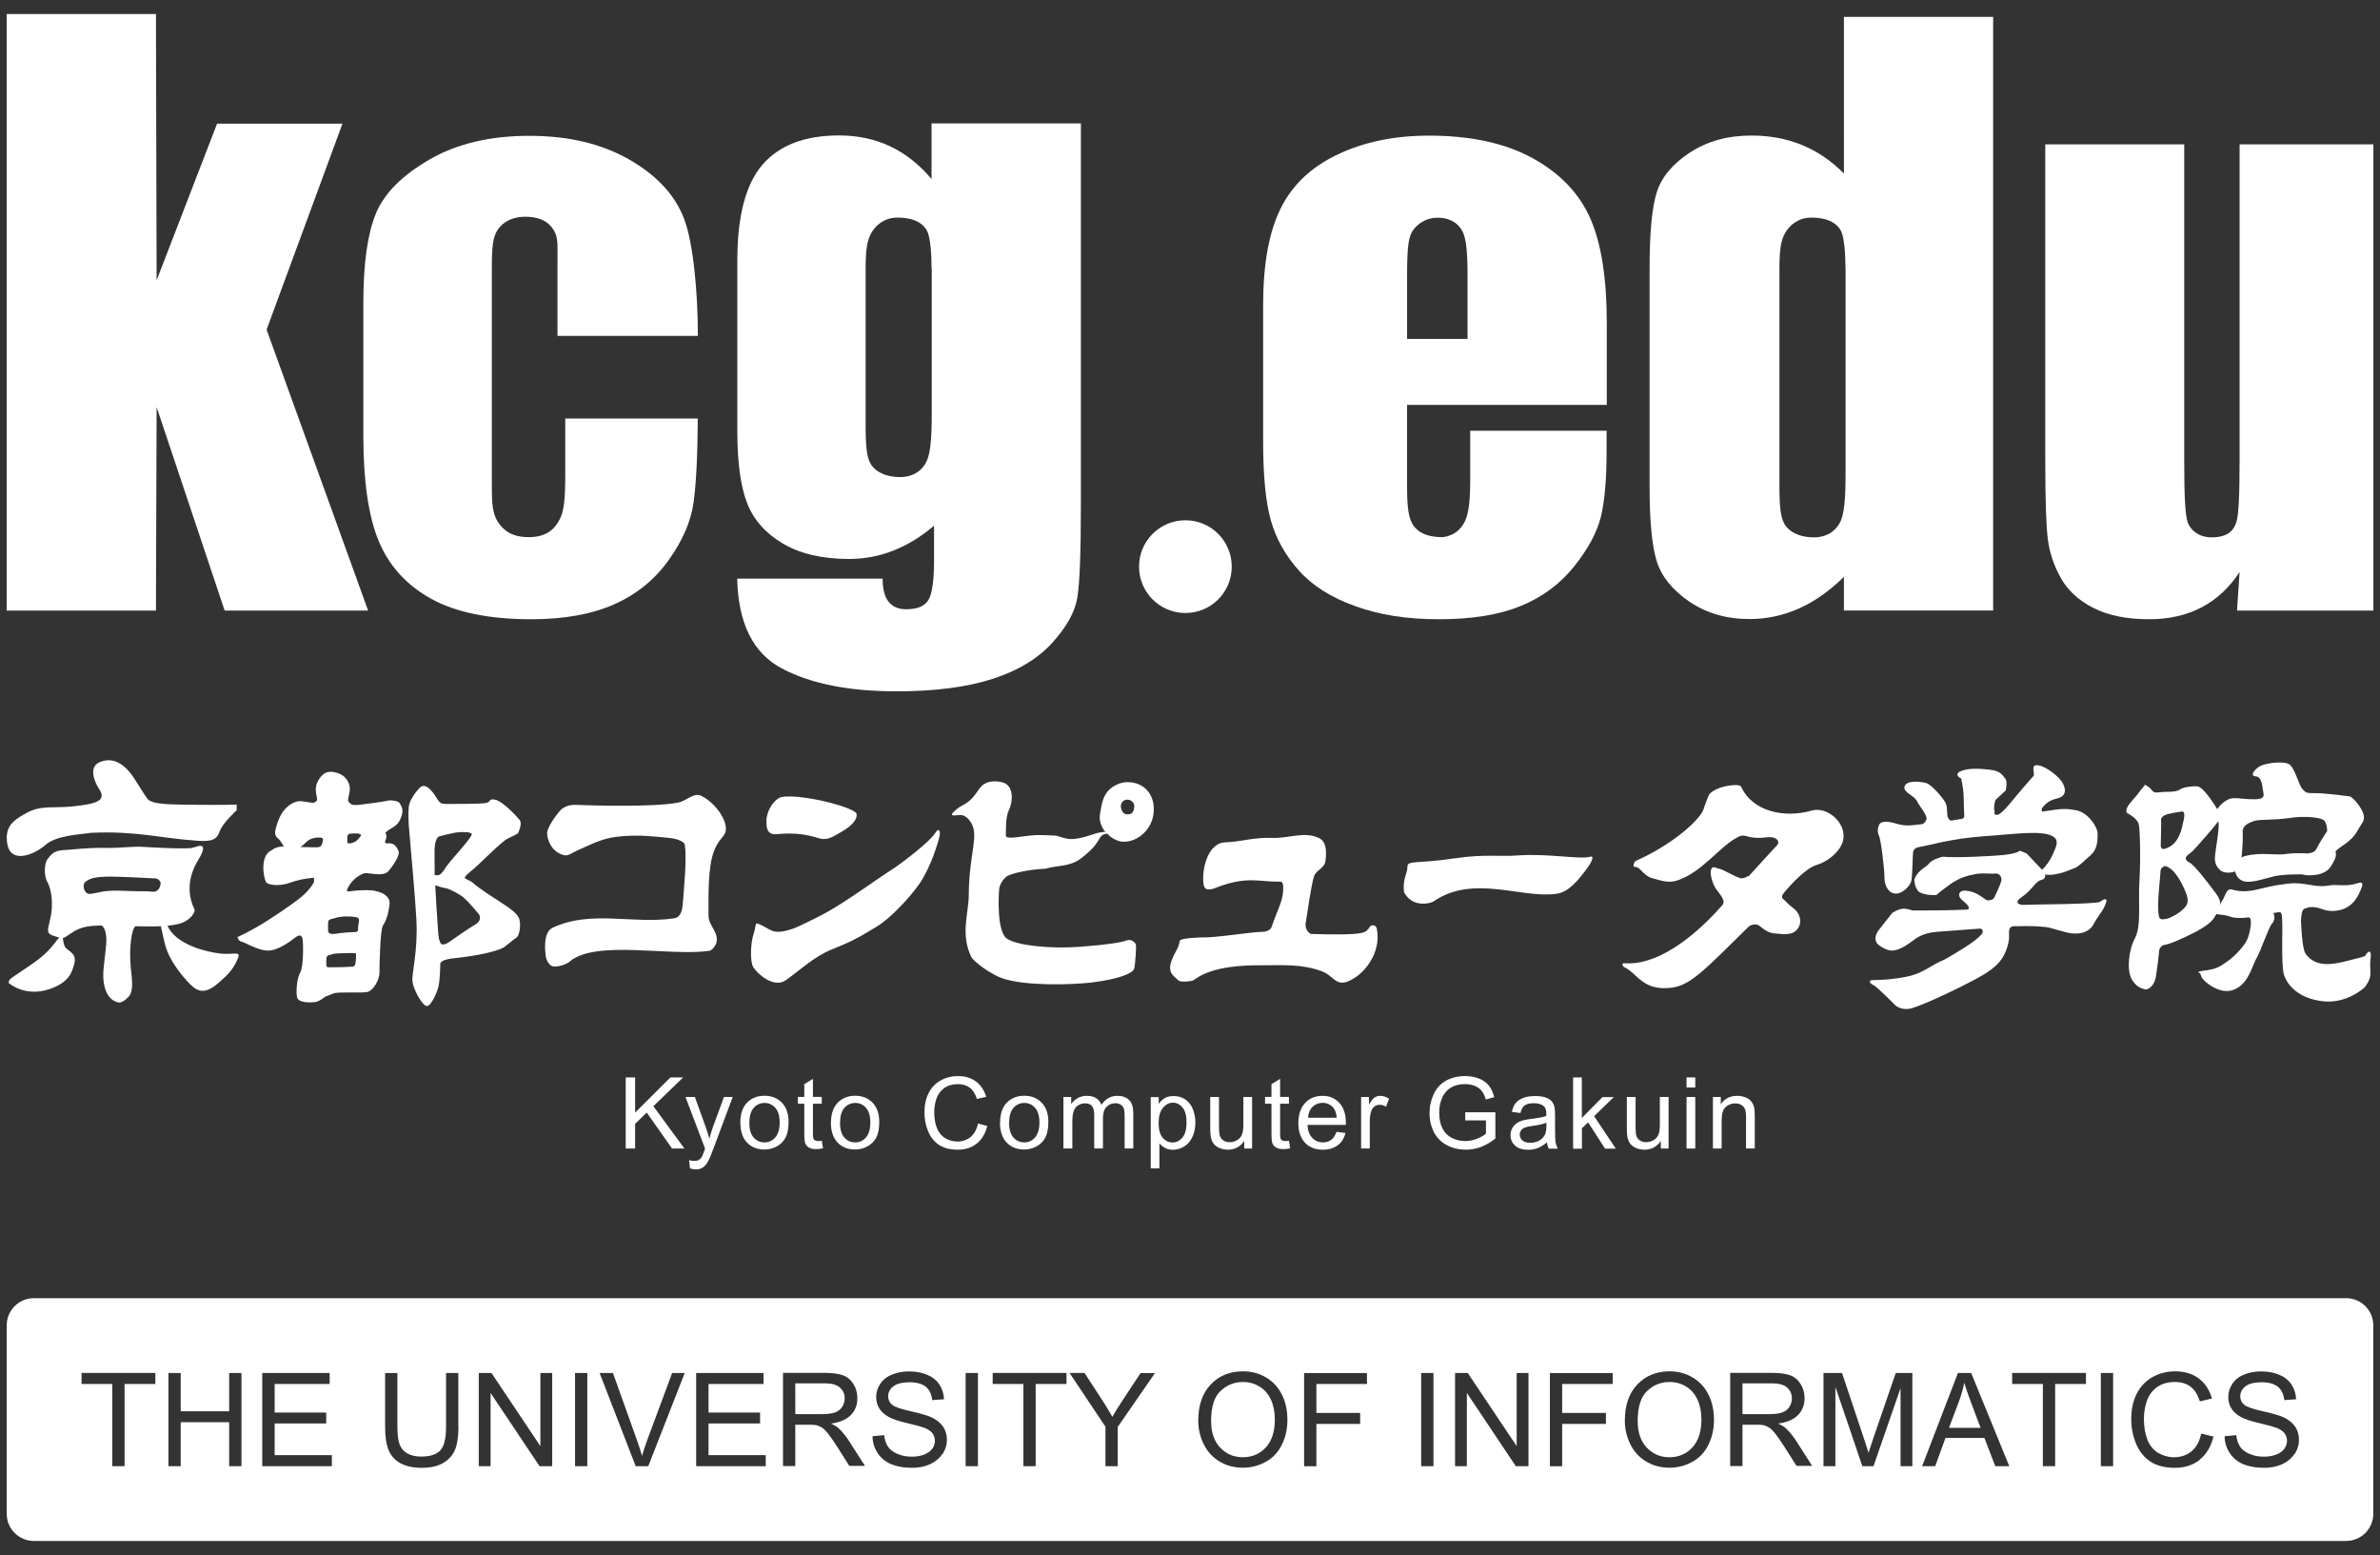
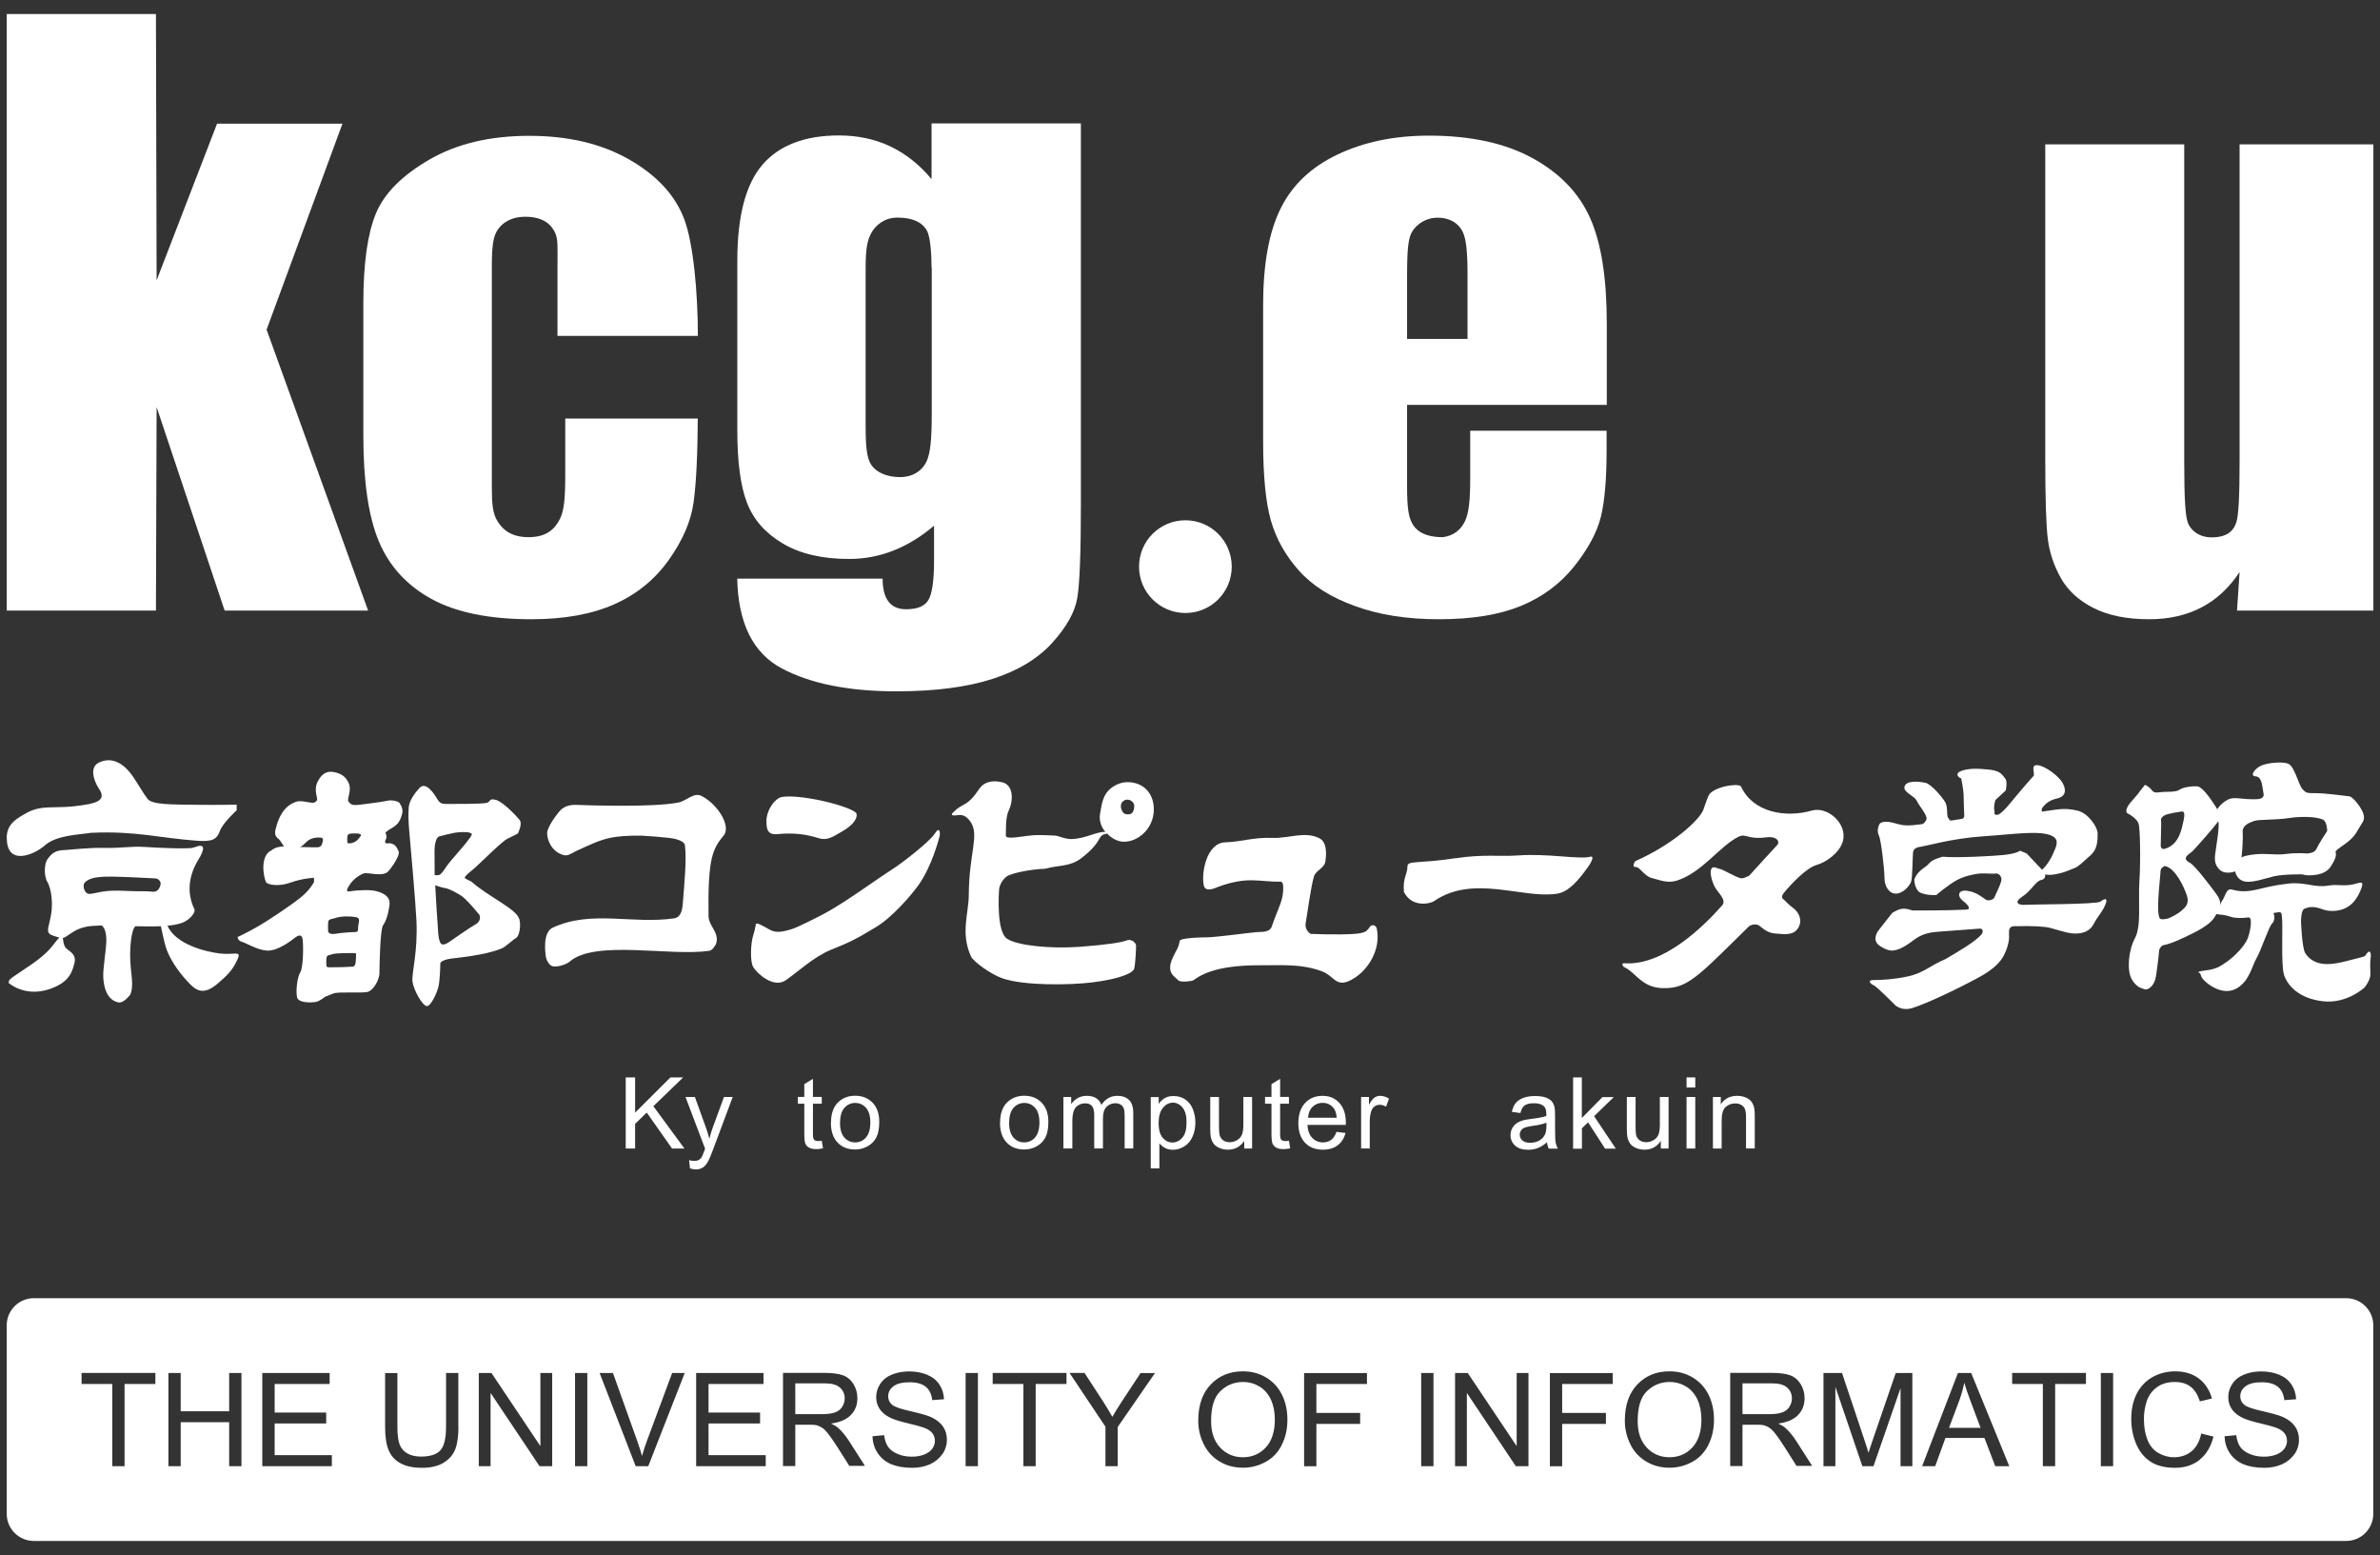
<svg xmlns="http://www.w3.org/2000/svg" id="_レイヤー_2" data-name=" レイヤー 2" viewBox="0 0 248 162">
  <rect x="0" y="0" width="248" height="162" fill="#333333" stroke="none" />
  <defs>
    <style>
      .cls-1 {
        fill: #fff;
      }
    </style>
  </defs>
  <path class="cls-1" d="M87.76,146.55c.17-.27.26-.56.26-.87,0-.46-.17-.84-.5-1.13-.33-.3-.86-.44-1.58-.44h-3.07v3.21h2.76c.59,0,1.05-.06,1.38-.18.33-.12.58-.32.75-.58h0Z" />
  <path class="cls-1" d="M204.68,144.05c-.12.62-.3,1.24-.52,1.85l-1.07,2.85h3.29l-1.01-2.69c-.31-.82-.54-1.49-.69-2.01h0Z" />
  <path class="cls-1" d="M175.71,144.46c-.51-.32-1.09-.49-1.73-.49-.91,0-1.69.31-2.35.94-.66.62-.98,1.67-.98,3.13,0,1.17.31,2.09.94,2.76s1.42,1.01,2.37,1.01,1.76-.34,2.39-1.02c.62-.68.94-1.64.94-2.89,0-.79-.13-1.48-.4-2.07-.27-.59-.66-1.05-1.17-1.37h-.01Z" />
  <path class="cls-1" d="M131.26,144.46c-.51-.32-1.09-.49-1.73-.49-.91,0-1.69.31-2.35.94-.66.62-.98,1.67-.98,3.13,0,1.17.31,2.09.94,2.76s1.42,1.01,2.37,1.01,1.76-.34,2.39-1.02c.62-.68.94-1.64.94-2.89,0-.79-.13-1.48-.4-2.07-.27-.59-.66-1.05-1.17-1.37h-.01Z" />
  <path class="cls-1" d="M186.46,146.55c.17-.27.26-.56.26-.87,0-.46-.17-.84-.5-1.13-.33-.3-.86-.44-1.58-.44h-3.07v3.21h2.76c.59,0,1.05-.06,1.38-.18s.58-.32.75-.58h0Z" />
  <path class="cls-1" d="M244.48,135.24H3.53c-1.57,0-2.83,1.27-2.83,2.83v19.63c0,1.57,1.27,2.83,2.83,2.83h240.94c1.57,0,2.83-1.27,2.83-2.83v-19.63c0-1.57-1.27-2.83-2.83-2.83h.01ZM16.19,144.18h-3.21v8.56h-1.28v-8.56h-3.2v-1.15h7.69v1.15ZM25.16,152.74h-1.28v-4.58h-5.05v4.58h-1.28v-9.71h1.28v3.99h5.05v-3.99h1.28v9.71ZM34.57,152.74h-7.24v-9.71h7.02v1.15h-5.73v2.97h5.37v1.14h-5.37v3.3h5.96v1.15h0ZM47.77,148.65c0,.98-.11,1.75-.33,2.32s-.62,1.04-1.2,1.4c-.58.36-1.33.54-2.27.54s-1.65-.16-2.23-.47-.99-.77-1.24-1.36-.37-1.4-.37-2.43v-5.61h1.28v5.6c0,.84.08,1.46.24,1.86.16.4.43.71.81.92s.85.32,1.4.32c.94,0,1.62-.21,2.02-.64.4-.43.6-1.25.6-2.47v-5.6h1.28v5.61h.01ZM57.54,152.74h-1.32l-5.1-7.63v7.63h-1.23v-9.71h1.32l5.1,7.62v-7.62h1.23v9.71ZM61.2,152.74h-1.28v-9.71h1.28v9.71ZM67.56,152.74h-1.32l-3.76-9.71h1.39l2.52,7.05c.2.57.37,1.09.51,1.59.15-.53.32-1.06.52-1.59l2.62-7.05h1.31l-3.8,9.71h.01ZM79.78,152.74h-7.24v-9.71h7.02v1.15h-5.73v2.97h5.37v1.14h-5.37v3.3h5.96v1.15h0ZM88.52,152.74l-1.28-2.02c-.38-.58-.68-1.03-.93-1.34-.24-.31-.46-.53-.65-.65s-.39-.21-.59-.26c-.15-.03-.38-.05-.71-.05h-1.49v4.31h-1.28v-9.71h4.3c.87,0,1.52.09,1.97.26.45.17.81.48,1.08.92s.4.93.4,1.46c0,.69-.22,1.27-.67,1.74s-1.13.77-2.07.9c.34.16.6.32.77.48.38.34.73.78,1.07,1.29l1.69,2.64h-1.62v.03ZM98.2,151.46c-.3.46-.72.81-1.27,1.07-.55.25-1.18.38-1.87.38-.88,0-1.61-.13-2.21-.38-.59-.26-1.06-.64-1.4-1.16-.34-.51-.52-1.1-.53-1.75l1.21-.11c.06.49.19.88.4,1.2.21.31.54.56.98.75s.94.29,1.49.29c.49,0,.92-.07,1.3-.22.38-.15.65-.35.84-.6.18-.25.28-.53.28-.83s-.09-.57-.27-.8-.47-.42-.87-.57c-.26-.1-.84-.26-1.73-.47-.89-.21-1.52-.42-1.87-.61-.46-.24-.81-.54-1.04-.9s-.34-.76-.34-1.21c0-.49.14-.95.42-1.37.28-.43.68-.75,1.22-.97.53-.22,1.13-.33,1.78-.33.72,0,1.35.12,1.9.35.55.23.97.57,1.27,1.02.3.45.45.96.48,1.53l-1.23.09c-.07-.61-.29-1.08-.67-1.39s-.95-.47-1.69-.47-1.34.14-1.7.43c-.36.28-.53.63-.53,1.03,0,.35.13.64.38.86.25.23.89.46,1.94.69,1.04.24,1.76.44,2.15.62.56.26.98.59,1.25.99.27.4.4.86.4,1.38s-.15,1-.44,1.46h-.03ZM101.9,152.74h-1.28v-9.71h1.28v9.71ZM111.13,144.18h-3.21v8.56h-1.28v-8.56h-3.2v-1.15h7.69v1.15ZM116.47,148.63v4.11h-1.28v-4.11l-3.74-5.6h1.56l1.91,2.93c.35.55.68,1.09.99,1.64.29-.51.64-1.08,1.06-1.71l1.88-2.85h1.5l-3.87,5.6h-.01ZM133.56,150.54c-.4.78-.96,1.37-1.69,1.76-.73.4-1.51.6-2.36.6-.91,0-1.73-.22-2.45-.66s-1.27-1.04-1.64-1.81c-.37-.76-.56-1.57-.56-2.42,0-1.61.43-2.87,1.3-3.78.87-.91,1.98-1.37,3.35-1.37.9,0,1.7.21,2.42.64s1.27,1.03,1.65,1.79c.38.77.57,1.63.57,2.61s-.2,1.87-.6,2.64h0ZM142.43,144.18h-5.26v3.01h4.56v1.15h-4.56v4.41h-1.28v-9.71h6.55v1.15h-.01ZM149.37,152.74h-1.28v-9.71h1.28v9.71ZM159.27,152.74h-1.32l-5.1-7.63v7.63h-1.23v-9.71h1.32l5.1,7.62v-7.62h1.23v9.71ZM168.04,144.18h-5.26v3.01h4.56v1.15h-4.56v4.41h-1.28v-9.71h6.55v1.15h-.01ZM178.01,150.54c-.4.78-.96,1.37-1.69,1.76-.73.4-1.51.6-2.36.6-.91,0-1.73-.22-2.45-.66s-1.27-1.04-1.64-1.81-.56-1.57-.56-2.42c0-1.61.43-2.87,1.3-3.78.87-.91,1.98-1.37,3.35-1.37.9,0,1.7.21,2.42.64s1.27,1.03,1.65,1.79c.38.77.57,1.63.57,2.61s-.2,1.87-.6,2.64h0ZM187.22,152.74l-1.28-2.02c-.38-.58-.68-1.03-.93-1.34-.24-.31-.46-.53-.65-.65s-.39-.21-.59-.26c-.15-.03-.38-.05-.71-.05h-1.49v4.31h-1.28v-9.71h4.3c.87,0,1.52.09,1.97.26s.81.48,1.08.92.4.93.4,1.46c0,.69-.22,1.27-.67,1.74s-1.13.77-2.07.9c.34.16.6.32.77.48.38.34.73.78,1.07,1.29l1.69,2.64h-1.62v.03ZM199.28,152.74h-1.24v-8.13l-2.82,8.13h-1.16l-2.81-8.26v8.26h-1.24v-9.71h1.93l2.3,6.87c.21.64.37,1.12.46,1.44.11-.35.28-.87.52-1.56l2.32-6.75h1.73v9.71h.01ZM207.91,152.74l-1.13-2.94h-4.06l-1.07,2.94h-1.36l3.73-9.71h1.38l3.97,9.71h-1.46,0ZM217.36,144.18h-3.21v8.56h-1.28v-8.56h-3.2v-1.15h7.69v1.15ZM220.19,152.74h-1.28v-9.71h1.28v9.71ZM229.21,152.08c-.7.55-1.55.83-2.57.83s-1.9-.21-2.55-.64c-.66-.43-1.15-1.04-1.5-1.85-.34-.81-.51-1.68-.51-2.6,0-1.01.19-1.89.58-2.65.39-.75.94-1.32,1.65-1.72.71-.39,1.5-.59,2.35-.59.97,0,1.79.25,2.45.74s1.12,1.19,1.38,2.09l-1.26.3c-.23-.71-.55-1.22-.98-1.54-.43-.32-.97-.48-1.62-.48-.75,0-1.37.18-1.87.54s-.85.84-1.06,1.44c-.2.6-.3,1.22-.3,1.86,0,.83.12,1.55.36,2.16.24.62.61,1.08,1.12,1.38s1.06.46,1.65.46c.72,0,1.33-.21,1.83-.62.5-.41.84-1.03,1.01-1.85l1.28.32c-.27,1.06-.75,1.86-1.45,2.41h0ZM239.09,151.46c-.3.46-.72.81-1.27,1.07-.55.25-1.18.38-1.87.38-.88,0-1.61-.13-2.21-.38-.59-.26-1.06-.64-1.4-1.16-.34-.51-.52-1.1-.53-1.75l1.21-.11c.06.49.19.88.4,1.2.21.31.54.56.98.75s.94.29,1.49.29c.49,0,.92-.07,1.3-.22.38-.15.65-.35.84-.6.18-.25.28-.53.28-.83s-.09-.57-.27-.8-.47-.42-.87-.57c-.26-.1-.84-.26-1.73-.47s-1.52-.42-1.87-.61c-.46-.24-.81-.54-1.04-.9s-.34-.76-.34-1.21c0-.49.14-.95.42-1.37.28-.43.68-.75,1.22-.97.53-.22,1.13-.33,1.78-.33.72,0,1.35.12,1.9.35.55.23.97.57,1.27,1.02s.45.96.48,1.53l-1.23.09c-.07-.61-.29-1.08-.67-1.39s-.95-.47-1.69-.47-1.34.14-1.7.43c-.36.28-.53.63-.53,1.03,0,.35.13.64.38.86.25.23.89.46,1.94.69,1.04.24,1.76.44,2.15.62.56.26.98.59,1.25.99.27.4.4.86.4,1.38s-.15,1-.44,1.46h-.03Z" />
  <path class="cls-1" d="M35.69,12.87l-7.91,21.47,10.58,29.27h-14.95l-7.09-21.2-.07,21.2H.7V1.46h15.55l.07,27.74,6.3-16.32h13.07Z" />
  <path class="cls-1" d="M72.7,34.99h-14.61v-7.26c0-1.97.08-2.81-.26-3.51-.34-.7-1.07-1.64-3.1-1.64-1.81,0-2.69.97-3.01,1.59-.31.61-.47,1.41-.47,3.54v23.02c0,1.74.08,2.78.62,3.62.55.85,1.41,1.61,3.22,1.61,1.92,0,2.74-.9,3.24-1.87.45-.88.57-2.12.57-4.66v-5.83h13.81c-.02,3.89-.17,6.81-.44,8.75-.27,1.95-1.13,3.94-2.58,5.98-1.45,2.04-3.34,3.58-5.68,4.62-2.34,1.04-5.22,1.56-8.66,1.56-4.39,0-7.87-.72-10.44-2.14-2.57-1.43-4.38-3.43-5.45-6.01s-1.6-6.24-1.6-10.97v-13.81c0-4.13.44-7.24,1.31-9.34.87-2.1,2.73-3.97,5.58-5.62,2.85-1.65,6.32-2.47,10.4-2.47s7.52.82,10.4,2.46c2.87,1.64,4.79,3.7,5.74,6.2s1.43,7.64,1.43,12.21l-.02-.03Z" />
  <path class="cls-1" d="M112.63,12.87v39.59c0,5.06-.12,8.32-.37,9.8-.24,1.48-1.11,3.04-2.6,4.69s-3.56,2.91-6.22,3.77c-2.66.86-6,1.3-10.03,1.3-4.95,0-8.93-.79-11.93-2.38-3.01-1.59-4.56-4.71-4.66-9.36h15.15c0,2.13.82,3.19,2.45,3.19,1.17,0,1.95-.32,2.33-.98.38-.65.58-2.02.58-4.1v-3.63c-1.34,1.15-2.75,2.01-4.22,2.59-1.48.59-3.03.88-4.64.88-2.8,0-5.11-.54-6.92-1.62s-3.05-2.49-3.72-4.25c-.67-1.75-1-4.25-1-7.48v-17.72c0-4.63.87-7.97,2.62-10s4.41-3.05,7.98-3.05c1.95,0,3.73.38,5.34,1.14,1.6.76,3.04,1.9,4.3,3.41v-5.8h15.56ZM97.07,27.9c0-1.61-.15-3.17-.44-3.79-.3-.62-1.06-1.44-3.14-1.44-1.39,0-2.28.86-2.68,1.57-.41.71-.61,1.58-.61,3.66v16.54c0,2.2.15,3.12.46,3.77.31.66,1.3,1.49,3.13,1.49,1.58,0,2.45-.9,2.79-1.7.34-.79.51-2.07.51-4.87v-15.24h-.02Z" />
  <path class="cls-1" d="M167.4,42.18h-20.78v8.54c0,2.21.17,3.13.51,3.77s1.09,1.47,3.22,1.47c1.16-.15,1.89-.81,2.3-1.66.4-.85.55-2.1.55-4.52v-4.91h14.21v2.06c0,3.01-.2,5.31-.6,6.92-.4,1.61-1.33,3.34-2.79,5.17-1.47,1.83-3.33,3.2-5.58,4.12-2.26.92-5.08,1.37-8.48,1.37s-6.21-.45-8.73-1.36c-2.52-.9-4.49-2.14-5.89-3.72-1.4-1.57-2.37-3.31-2.91-5.2-.54-1.89-.81-4.65-.81-8.26v-14.18c0-4.25.6-7.6,1.82-10.06,1.21-2.46,3.19-4.33,5.95-5.64s5.92-1.96,9.5-1.96c4.38,0,7.98.79,10.83,2.36s4.84,3.66,5.99,6.26c1.15,2.6,1.72,6.25,1.72,10.96v8.48h-.03ZM152.92,35.3v-6.63c0-2.52-.15-3.64-.44-4.38-.29-.73-1.1-1.61-2.67-1.61s-2.53,1.07-2.79,1.7-.4,1.55-.4,4.3v6.63h6.3,0Z" />
-   <path class="cls-1" d="M192.3,27.9c0-1.61-.15-3.17-.44-3.79-.3-.62-1.06-1.44-3.14-1.44-1.39,0-2.28.86-2.69,1.57s-.61,1.58-.61,3.66v22.82c0,2.2.15,3.12.47,3.77.31.66,1.3,1.49,3.12,1.49,1.58,0,2.45-.91,2.79-1.7.34-.79.51-2.07.51-4.87v-21.52h0ZM207.69,1.75v61.85h-15.55v-3.51c-1.49,1.47-3.05,2.57-4.69,3.3s-3.35,1.1-5.15,1.1c-2.41,0-4.49-.61-6.26-1.81-1.77-1.21-2.9-2.61-3.4-4.19-.5-1.59-.75-4.18-.75-7.77v-22.75c0-3.74.25-6.39.75-7.95s1.64-2.94,3.44-4.12c1.79-1.18,3.93-1.78,6.42-1.78,1.92,0,3.68.33,5.28.99s3.06,1.65,4.36,2.97V1.76h15.55,0Z" />
  <path class="cls-1" d="M247.31,15.02v48.59h-14.21l.27-4.02c-1.08,1.64-2.4,2.87-3.98,3.69-1.57.82-3.39,1.23-5.44,1.23-2.33,0-4.26-.39-5.8-1.17-1.54-.78-2.67-1.82-3.4-3.11-.73-1.3-1.18-2.64-1.36-4.05-.18-1.4-.27-4.19-.27-8.37V15.04h14.48v33.13c0,3.79.12,5.53.36,6.24s1.06,1.57,2.5,1.57c1.82,0,2.36-.88,2.58-1.61s.33-2.58.33-6.57V15.04h13.94Z" />
  <path class="cls-1" d="M128.35,59.03c0,2.67-2.16,4.83-4.83,4.83s-4.83-2.16-4.83-4.83,2.16-4.83,4.83-4.83,4.83,2.16,4.83,4.83Z" />
  <path class="cls-1" d="M65.2,119.65v-7.41h.98v3.67l3.68-3.67h1.33l-3.11,3,3.24,4.41h-1.29l-2.64-3.75-1.21,1.18v2.57h-.98Z" />
  <path class="cls-1" d="M71.9,121.71l-.1-.85c.2.05.37.08.52.08.2,0,.36-.03.49-.1s.22-.16.3-.28c.06-.09.15-.32.28-.68.02-.05.04-.13.08-.22l-2.04-5.38h.98l1.12,3.11c.14.39.28.81.39,1.24.1-.42.23-.83.37-1.22l1.15-3.13h.91l-2.04,5.46c-.22.59-.39,1-.51,1.22-.16.3-.35.52-.55.66-.21.14-.46.21-.75.21-.18,0-.37-.04-.59-.11h-.01Z" />
-   <path class="cls-1" d="M77.14,116.96c0-.99.28-1.73.83-2.21.46-.4,1.02-.6,1.69-.6.74,0,1.34.24,1.81.72s.7,1.15.7,2c0,.69-.1,1.23-.31,1.63-.21.4-.51.7-.9.92-.4.22-.83.33-1.3.33-.75,0-1.36-.24-1.82-.72s-.69-1.18-.69-2.08h0ZM78.08,116.96c0,.69.15,1.2.45,1.54s.68.51,1.13.51.83-.17,1.13-.52.45-.87.45-1.57c0-.66-.15-1.17-.45-1.51-.3-.34-.68-.51-1.12-.51s-.83.17-1.13.51c-.3.34-.45.85-.45,1.54h0Z" />
  <path class="cls-1" d="M85.63,118.83l.13.8c-.26.05-.49.08-.69.08-.33,0-.59-.05-.77-.16-.18-.1-.31-.24-.38-.41s-.11-.53-.11-1.07v-3.09h-.67v-.71h.67v-1.33l.9-.55v1.88h.92v.71h-.92v3.14c0,.26.02.43.05.5.03.07.08.13.16.18.07.04.18.07.31.07.1,0,.23,0,.4-.04Z" />
  <path class="cls-1" d="M86.59,116.96c0-.99.28-1.73.83-2.21.46-.4,1.02-.6,1.69-.6.74,0,1.34.24,1.81.72s.7,1.15.7,2c0,.69-.1,1.23-.31,1.63-.21.4-.51.7-.91.92s-.83.33-1.3.33c-.75,0-1.36-.24-1.82-.72s-.7-1.18-.7-2.08h.01ZM87.53,116.96c0,.69.15,1.2.45,1.54.3.34.68.51,1.13.51s.83-.17,1.13-.52c.3-.34.45-.87.45-1.57,0-.66-.15-1.17-.45-1.51s-.68-.51-1.12-.51-.83.17-1.13.51c-.3.34-.45.85-.45,1.54h0Z" />
-   <path class="cls-1" d="M101.9,117.05l.98.25c-.21.81-.58,1.42-1.11,1.84s-1.19.63-1.96.63-1.45-.16-1.95-.49-.88-.8-1.14-1.41c-.26-.62-.39-1.28-.39-1.99,0-.77.15-1.45.44-2.02s.71-1.01,1.26-1.31c.54-.3,1.14-.45,1.8-.45.74,0,1.36.19,1.87.57s.86.91,1.06,1.59l-.96.23c-.17-.54-.42-.93-.75-1.18s-.74-.37-1.23-.37c-.57,0-1.05.14-1.43.41s-.65.64-.81,1.1c-.16.46-.23.93-.23,1.42,0,.63.09,1.18.28,1.65s.47.82.86,1.05.81.35,1.26.35c.55,0,1.01-.16,1.39-.47.38-.32.64-.79.77-1.41h-.01Z" />
  <path class="cls-1" d="M104.21,116.96c0-.99.28-1.73.83-2.21.46-.4,1.03-.6,1.69-.6.74,0,1.34.24,1.81.72s.7,1.15.7,2c0,.69-.1,1.23-.31,1.63-.21.4-.51.7-.91.92-.4.22-.83.33-1.3.33-.75,0-1.36-.24-1.82-.72s-.7-1.18-.7-2.08h.01ZM105.15,116.96c0,.69.15,1.2.45,1.54.3.34.68.51,1.13.51s.83-.17,1.13-.52.45-.87.45-1.57c0-.66-.15-1.17-.45-1.51s-.68-.51-1.12-.51-.83.17-1.13.51-.45.85-.45,1.54h-.01Z" />
  <path class="cls-1" d="M110.81,119.65v-5.37h.81v.75c.17-.26.39-.47.67-.63s.6-.24.96-.24c.4,0,.72.08.98.25s.43.4.54.69c.42-.63.98-.94,1.66-.94.53,0,.94.15,1.23.44.29.29.43.75.43,1.36v3.68h-.9v-3.38c0-.36-.03-.63-.09-.79s-.17-.29-.32-.39c-.15-.1-.34-.15-.54-.15-.38,0-.69.13-.94.38s-.37.65-.37,1.21v3.12h-.91v-3.49c0-.4-.07-.71-.22-.91s-.39-.3-.73-.3c-.26,0-.49.07-.71.2-.22.13-.38.33-.47.59-.1.26-.15.63-.15,1.12v2.79h-.93Z" />
  <path class="cls-1" d="M119.91,121.71v-7.42h.83v.7c.2-.27.42-.48.66-.61.25-.14.54-.2.89-.2.46,0,.86.12,1.21.35.35.24.62.57.79,1s.27.9.27,1.41c0,.55-.1,1.04-.3,1.48s-.48.78-.86,1.01-.77.35-1.18.35c-.3,0-.58-.06-.82-.19s-.44-.29-.59-.48v2.61h-.91,0ZM120.73,116.99c0,.69.14,1.2.42,1.53s.62.5,1.02.5.75-.17,1.04-.51.43-.87.43-1.59-.14-1.2-.42-1.54-.62-.51-1.01-.51-.73.18-1.03.54-.45.89-.45,1.58h0Z" />
  <path class="cls-1" d="M129.65,119.65v-.79c-.42.61-.99.91-1.7.91-.32,0-.61-.06-.89-.18-.27-.12-.48-.27-.61-.46s-.23-.41-.28-.67c-.04-.18-.06-.46-.06-.85v-3.33h.91v2.98c0,.47.02.79.06.96.06.24.18.43.36.56.19.14.41.21.69.21s.53-.07.77-.21.41-.33.51-.57c.1-.24.15-.59.15-1.05v-2.88h.91v5.37h-.82Z" />
  <path class="cls-1" d="M134.31,118.83l.13.8c-.26.05-.49.08-.69.08-.33,0-.59-.05-.77-.16s-.31-.24-.38-.41-.11-.53-.11-1.07v-3.09h-.67v-.71h.67v-1.33l.9-.55v1.88h.92v.71h-.92v3.14c0,.26.02.43.05.5s.08.13.16.18c.07.04.18.07.31.07.1,0,.23,0,.4-.04h0Z" />
-   <path class="cls-1" d="M139.27,117.91l.94.12c-.15.55-.42.98-.82,1.28-.4.3-.91.46-1.54.46-.79,0-1.41-.24-1.87-.73s-.69-1.16-.69-2.03.23-1.6.7-2.1c.46-.5,1.07-.75,1.81-.75s1.3.24,1.76.73c.45.49.68,1.18.68,2.06v.24h-4c.03.59.2,1.04.5,1.35.3.31.67.47,1.12.47.33,0,.62-.09.85-.26s.42-.46.56-.84h0ZM136.29,116.44h3c-.04-.45-.15-.79-.34-1.02-.29-.35-.67-.53-1.13-.53-.42,0-.77.14-1.05.42-.29.28-.44.65-.47,1.12h0Z" />
+   <path class="cls-1" d="M139.27,117.91l.94.12c-.15.55-.42.98-.82,1.28-.4.3-.91.46-1.54.46-.79,0-1.41-.24-1.87-.73s-.69-1.16-.69-2.03.23-1.6.7-2.1c.46-.5,1.07-.75,1.81-.75s1.3.24,1.76.73c.45.49.68,1.18.68,2.06v.24h-4c.03.59.2,1.04.5,1.35.3.31.67.47,1.12.47.33,0,.62-.09.85-.26s.42-.46.56-.84ZM136.29,116.44h3c-.04-.45-.15-.79-.34-1.02-.29-.35-.67-.53-1.13-.53-.42,0-.77.14-1.05.42-.29.28-.44.65-.47,1.12h0Z" />
  <path class="cls-1" d="M141.83,119.65v-5.37h.82v.81c.21-.38.4-.63.58-.75s.37-.18.58-.18c.31,0,.62.1.93.29l-.31.84c-.22-.13-.45-.2-.67-.2-.2,0-.38.06-.54.18s-.27.29-.34.5c-.1.32-.15.68-.15,1.06v2.81h-.91,0Z" />
-   <path class="cls-1" d="M152.68,116.74v-.87h3.14v2.74c-.48.38-.98.67-1.49.87-.51.19-1.04.29-1.58.29-.73,0-1.39-.16-1.98-.47s-1.04-.76-1.35-1.35c-.3-.59-.46-1.25-.46-1.98s.15-1.39.45-2.02.74-1.09,1.3-1.39c.57-.3,1.22-.46,1.96-.46.54,0,1.02.09,1.45.26s.77.42,1.02.73.43.71.56,1.21l-.88.24c-.11-.38-.25-.67-.42-.89s-.4-.39-.71-.52-.65-.19-1.02-.19c-.45,0-.83.07-1.16.2-.33.14-.59.32-.79.54-.2.22-.36.47-.47.73-.19.46-.28.96-.28,1.49,0,.66.11,1.21.34,1.66s.56.78.99.99c.43.22.9.32,1.38.32.43,0,.84-.08,1.24-.25.4-.16.71-.34.92-.52v-1.38h-2.18l.02.02Z" />
  <path class="cls-1" d="M161.21,118.99c-.34.29-.66.49-.97.61s-.65.18-1,.18c-.59,0-1.04-.14-1.36-.43s-.48-.66-.48-1.1c0-.26.06-.5.18-.72s.28-.39.47-.52.41-.23.65-.3c.18-.05.45-.09.81-.14.73-.09,1.28-.19,1.62-.31v-.24c0-.37-.09-.63-.26-.78-.23-.21-.58-.31-1.04-.31-.43,0-.74.08-.95.22-.21.15-.36.42-.45.8l-.89-.12c.08-.38.21-.69.4-.92.19-.23.45-.41.8-.54.35-.13.76-.19,1.22-.19s.83.05,1.12.16.5.24.63.41c.13.16.23.37.28.62.03.16.05.43.05.84v1.21c0,.85.02,1.38.06,1.6s.12.44.23.64h-.95c-.09-.19-.16-.41-.18-.66h0ZM161.13,116.96c-.33.14-.83.25-1.49.34-.37.05-.64.12-.79.18-.16.07-.28.17-.36.29-.08.13-.13.27-.13.43,0,.24.09.44.28.61.18.16.45.24.81.24s.66-.08.94-.23c.27-.15.47-.36.6-.63.1-.21.15-.51.15-.91v-.33h0Z" />
  <path class="cls-1" d="M163.92,119.65v-7.41h.91v4.23l2.15-2.18h1.18l-2.05,1.99,2.26,3.38h-1.12l-1.77-2.74-.64.62v2.13h-.91v-.02Z" />
  <path class="cls-1" d="M173.06,119.65v-.79c-.42.61-.98.91-1.7.91-.32,0-.61-.06-.89-.18-.27-.12-.48-.27-.61-.46s-.23-.41-.28-.67c-.04-.18-.06-.46-.06-.85v-3.33h.91v2.98c0,.47.02.79.05.96.06.24.18.43.36.56.18.14.42.21.69.21s.53-.07.77-.21.41-.33.51-.57c.1-.24.15-.59.15-1.05v-2.88h.91v5.37h-.81Z" />
  <path class="cls-1" d="M175.74,113.29v-1.05h.91v1.05h-.91ZM175.74,119.65v-5.37h.91v5.37h-.91Z" />
  <path class="cls-1" d="M178.49,119.65v-5.37h.82v.76c.39-.59.96-.88,1.71-.88.32,0,.62.06.89.17s.47.27.61.46c.13.19.23.41.28.67.03.17.05.46.05.88v3.3h-.91v-3.26c0-.37-.04-.65-.11-.83s-.2-.33-.38-.44c-.18-.11-.39-.16-.63-.16-.39,0-.72.12-1,.37s-.42.71-.42,1.4v2.93h-.91Z" />
  <path class="cls-1" d="M.7,87.25c.02-1.49,1.13-2.03,2.11-2.58,1.47-.82,2.92-.45,4.84-.67,2.32-.26,3.54-.54,2.66-1.84-.5-.74-1.05-2.22,0-2.72,1.17-.56,2.41-.16,3.51,1.41.45.64,1.16,1.87,1.55,2.37.5.64,2.62.58,5.14.62,2.52.03,4.15-.02,4.15-.02v.59s-1.47,1.34-1.76,2.18c-.29.84-.77,1.1-2.27,1-3.96-.27-6.43-1.05-11.17-.83-1.19.2-3.55.22-4.79,1.31-1.13,1-3.99,2.2-3.96-.82Z" />
  <path class="cls-1" d="M16.76,96.49c-.82.04-1.73.02-2.65,0-.47.4-.55,2.42-.55,2.9,0,1.07.12,1.88.18,2.52.14,1.58-.3,1.87-.3,1.87,0,0-.59.73-1.08.65-.6-.1-1.49-.63-1.6-2.61-.05-.94.33-3.02.32-3.86,0-.73-.15-1.29-.48-1.55-.64.02-1.21.05-1.6.13-1.13.23-1.66.76-2.15,1.05-.16.1-.18.1-.3.11.03.34.1.82.29,1.03.35.39,1.19.63.9,1.67-.23.82-.47,1.91-2.55,2.63-2.62.9-4.3-.64-4.3-.64.14-.29-.25-.17,1.13-1.07,1.85-1.21,2.56-1.79,3.2-2.49.25-.27.64-.82.95-1.16-.99-.27-1.12-.38-1.16-.71-.05-.4.29-1.14.38-2.23.05-.56.04-1.98-.46-2.86-.42-.76-.26-1.98-.01-2.32.54-.77.92-.96,1.87-1,.64-.03,2.39-.25,3.97-.22,1.98.04,2.9-.19,4.28-.1,1.39.09,3.56.18,4.39.14.3-.01.55.01.94-.14.97-.37,1.02.16.3,1.33-1.03,1.68-1.22,3.47-.42,5.14.18.37-.53,1.17-1.28,1.44-.41.15-.93.24-1.52.3.88,1.97,3.99,2.71,5.45,2.89,1.44.18,2.25-.34,1.88.53-.54,1.29-1.23,1.84-2.01,2.53-1.64,1.45-2.42.76-3.31-.23-.9-.98-1.83-2.31-2.2-3.55-.17-.6-.39-1.6-.5-2.13h0ZM9.33,93.13c.98-.1,1.38-.45,3.8-.32,1.29.07,2.03,0,2.72.08.69.09.84-.55.89-.79.05-.25-.25-.59-.55-.59s-2.13-.13-4.15-.18c-1.88-.04-2.64.1-3.16.56-.39.35-.04,1.29.45,1.23h0Z" />
  <path class="cls-1" d="M59.4,100.14c2.72-2.25,10.43-.49,14.53-1.09.27-.04.64-.55.71-.8.31-1.13-.8-1.78-.81-2.84-.02-2.42-.03-5.08.53-6.64.36-.99.79-1.38,1.08-1.77.75-1.04-.75-3.3-2.36-4.09-.79-.39-1.57.53-2.37.69-2.61.53-9.55.29-10.32.26-.42-.01-1.18-.1-1.83.4-.29.22-1.43,1.67-1.54,2.44-.05.35.15,1.64,1.29,2.22.85.43,1.01.04,1.98-.38,1-.44,2.08-1.01,3.31-1.26.62-.13,1.74-.26,3.31-.22.54.02,2.05.14,2.82.23.2.02,1.57.19,1.64.78.19,1.48-.06,3.96-.21,5.93-.05.63-.13,1.55-.92,1.67-4.37.63-8.61-.89-12.63.96-1.1.5-.78,2.65-.74,2.99.07.49.41.97.71,1.04.44.1,1.33-.11,1.81-.5v-.02Z" />
  <path class="cls-1" d="M95.75,92.14c-.79,1.14-2.8,3.43-4.44,4.42-2.05,1.24-2.65,1.55-4.71,2.38-1.78.72-3.41,2.26-4.71,3.17-1.27.89-2.99-.68-3.4-1.36-.35-.57-.28-2.51.02-3.39.21-.61.21-1.18.33-1.16.47.06,1.23.64,1.69.79.66.22,1.47-.05,2.06-.23.58-.18,2.89-1.35,3.59-1.74,2.15-1.2,5.09-3.37,6.84-4.49,1.04-.67,3.84-2.84,4.38-3.68.54-.85.59-.06.5.3-.1.34-.76,2.98-2.15,5h0Z" />
  <path class="cls-1" d="M151.68,89.41c2.87-.44,4.61-.16,6.43-.29,3.21-.24,6.43.44,7.6.13.53-.14-.03.78-.14.93-1.12,1.6-2.15,2.74-3.31,2.92-3.6.57-8.74-2.06-12.85.79-.32.22-2.25.74-3.12-.97-.13-1.5.36-1.8.37-2.67,0-.64,1.15-.25,5.02-.85h0Z" />
  <path class="cls-1" d="M79.86,85.56c0-1.04.68-2.08,1.32-2.43s2.87-.07,4.6.32c1.73.39,3.37.97,3.47,1.32s-.14,1.08-1.57,1.89c-.89.5-1.45.94-2.37.66-1.24-.39-2.52-.6-4.35-.42-1.09.1-1.09-.74-1.09-1.33h-.01Z" />
  <path class="cls-1" d="M115.4,86.88c.45.46,1.06.79,1.67.81,1.48.03,3.11-1.31,3.16-3.29.04-1.7-1.04-2.92-2.75-2.92-.63,0-1.29.28-1.75.66-.76.63-.91,1.44-1.11,2.68-.1.63.1,1.29.56,1.85-.86-.07-2.03.69-3.5.74-.7.02-1.38-.34-1.72-.36-.59-.03-1.45-.07-2.06-.05-1.29.06-3.11.54-3.09.04.03-.64-.06-1.88.33-2.67s.56-2.53-.66-2.86c-.97-.26-1.83-.07-2.29.48-.43.51-.83,1.39-1.89,1.91-.52.26-.77.55-.88.64-.64.55.25.39.25.39.5-.05.94-.1,1.49.73.9,1.38-.18,3.21-.21,7.51,0,2-.89,4.02.23,6.47.26.56,2.06,1.84,3.22,2.26,2.33.83,7.22.71,9.35.45,3.04-.37,4.34-1.01,4.44-1.46.14-.66.19-2.08.19-2.38s-.5-.74-.99-.54-1.97.45-4.94.67c-2.96.21-6.43-.12-7.52-.85-1.1-.74-.86-4.64-.82-5.14.05-.5.39-1.04.78-1.34.39-.3,2.32-.75,4.05-.81,1.33-.4,2.52-.16,3.75-1.11,2.39-1.84,1.51-2.39,2.72-2.55v.04ZM118.19,83.88s.06.85-.49.94c-.58.1-.74-.24-.84-.49-.1-.25-.15-.79.39-.99.33-.12.83.06.94.54Z" />
  <path class="cls-1" d="M182.17,91.26c-.16.07-.42.24-.68.24-.45,0-1.93-.93-2.28-.98s-.8-.44-.94.16c-.08.34.13,1.28.5,1.86s1.15,1.26.68,1.78c-1.91,2.17-5.98,6.17-9.98,6.04-.19-.01-.64-.09-.28.36,1.48.68,1.96,2.57,5.03,2.17,2-.27,3.51-1.96,8-6.36.15-.17.55-.25.79-.22.45.04.85.83,1.89.93,1.04.09,1.97.24,2.47-.56.49-.79.09-1.63-.5-2.07s-.85-.79-1.09-.98c-.19-.15-.04-.45.1-.61.79-.96,2.35-2.61,3.41-2.91.96-.27,2.42-1.25,2.75-2.51.46-1.83-1.62-3.62-3.24-3.16-2.78.8-6.16.17-7.38-2.5-.15-.25-1.14-.14-1.58-.04-.85.19-1.58.55-1.78.94-.16.31-.58,1.55-.58,1.55-.48,1.13-3.24,3.62-7.08,5.32-.15.25-.26.38-.1.62.51-.15.85.72,1.65,1.09.98.25,1.78.63,2.77.32,2.65-.83,4.52-3.65,6.44-4.57.81-.39.83.31,2.9.06,1.21-.14,1.39.52,1.15.78-.73.79-1.8,1.95-3.01,3.29l-.03-.04Z" />
  <path class="cls-1" d="M142.68,96.66c-.27.25-.18.39-.91.55-.7.15-2.94.17-5.19.08-.32-.19-.63-.6-.52-1.17.2-1.12.52-3.66.85-4.79.19-.68,1.09-.85,1.2-1.61.2-1.36-.07-2.1-.6-2.38-1.5-.79-3.26.02-4.92-.05-1.98-.08-3.26.41-4.9.46-2,.05-2.53,3.25-2.25,4.5.17.76,1.21.25,1.52.13,3.09-1.13,4.23-.49,6.46-.53.31,0,.29.5.29.56.06,1.34-.53,2.18-1.21,4.16-.13.37-.59.47-.84.5-.47.01-.95.05-1.43.11-1.24.15-3.87.48-4.52.47-.47-.01-2.69.06-2.77.35-.04.16-.11.54-.24.79-.39.78-1.04,1.75-.65,2.56.17.34.51.54.73.78.23.24,1.41.09,1.56,0,.61-.41,2.04-1.59,6.96-1.57,2.37.01,4.3-.17,6.45.63,1.4.52,1.47,1.96,3.47.64,1.3-.86,2.7-2.85,2.24-5.1-.08-.37-.57-.5-.79-.08h0Z" />
  <path class="cls-1" d="M207.8,93.53c-.15.25-.68.33-.86.2-.79-.56-1.16-.81-1.97-.93-.99-.14-1,.6-.49.99.45.35,1.05.94.4.97-1.94.1-5.07.09-5.53.09-.2,0-.69-.27-1.24-.16-.44.08-.94.42-.94.42,0,0-.93,1.19-1.37,1.74-.45.55-.54,1.24,0,1.63s1.09.59,1.49.54c.39-.05.96-.2,2.07-1.05.84-.65,1.62-.84,2.66-.91.68-.04,2.36-.19,4.26-.32.36-.03.4.36.2.6-.69.8-2.51,1.84-3.79,2.59-1.48.6-2.25,1.45-3.94,1.8-1.48.31-2.62.36-3.56.37-.6,0-.34.38.05.54.34.15,2.23,2.06,2.23,2.06,0,0,.65.69,1.88.29,1.24-.4,4.05-1.67,6.7-3.09,1.68-.9,2.36-1.64,2.74-2.34.34-.64.54-1.35.56-1.88.02-.65-.2-1.26.76-1.19,1.54-.05,2.96.02,3.54.18,1.73.49,2.03.59,2.72.58.69,0,1.43-.29,1.77-.95.49-.94.97-1.32,1.27-2.13.25-.64-.1-.59-.55-.24-.37.29-7.21.28-7.85.33-.64.06-1.23-.23-.3-.84.98-.64,1.42-1.64,1.97-1.74s.42-.58.42-.58c.34.06.74.05,1.06-.02.69-.15.63-.09,2.02-.65.49-.2.98-.75,1.67-1.34.69-.6.73-1.49.73-2.23s-1.02-2.16-2.09-2.41c-1.51-.36-2.29-.07-3.7.1-.07-.12-.06-.31.04-.42.29-.35.64-.75,1.53-.95.89-.21.98-.85.58-1.59s-1.79-1.77-2.58-1.87c-.79-.09-.34.65-.44,1.09,0,0-.68.74-2.01,2.33-.55.66-1.07,1.35-1.66,1.72-.57.12-.39-.2-.41-.28-.15-.59.09-1.24.09-1.24l1.08-1s.19-.99-.06-1.23c-.25-.25-.35-.79-1.63-.93-1.29-.14-2.18-.14-2.91.12-.74.25-.39.69-.05.79,0,0,.25,1.23.25,1.68s.06,2.03.07,2.28c0,.06-.1.19-.16.24-.34.05-.81.13-1.16.19-.22.04-.28-.19-.35-.27-.21-.2,0-1.09-.31-1.63s-1.45-1.87-2.03-2.02c-.6-.14-2.13-.33-2.23.46-.06.54,1.04.88,1.3,1.42.25.54,1.14,1.52,1,1.92-.06.17-.23.46-.48.5-1.55.19-1.76.2-2.93-.13-.69-.19-1.39-.19-1.53.21-.15.4-.2.69,0,1.14.2.44.56,3.33.57,4.44,0,.69.4,1.58,1.19,1.57.74,0,1.43-.8,1.58-1.24.15-.45.15-2.54.2-3.03.05-.5.52-.57.92-.63.4-.05,3.21-.86,6.42-1.07,3.21-.21,6.01-.67,7.22,0,.69.39.38,1.04.05,1.78-.33.78-.8,1.38-1.16,1.71l-1.61-1.7-.69-.29s-.29.3-1.73.45c-.92.1-4.84.32-6.32.18,0,0-1.09.25-1.43.7-.37.48-1.09.6-1.53,1.64,0,0-.04.64.35,1.18.4.54,1.93.48,1.93.48,0,0,.35-.34,1.47-1.14,1.13-.8,1.97-.91,2.62-1.05.69-.15,1.68,0,2.08-.06.4-.05.74.39.59.84-.14.45-.48,1.19-.72,1.68" />
  <path class="cls-1" d="M225.16,87.81c-.05.49.06.74.5.59,1.43-.48,1.67-2.03,1.86-2.87.19-.84.05-1.03-.2-.99-1.34.21-1.73.31-1.98.55-.24.25-.14.25-.14.69s-.04,2.03-.04,2.03h0ZM225.13,90.72c0,.54-.42,3.66-.17,4.7.07.29.1.44.84.29.34-.07,1.14-.5,1.53-.85s.83-.7.54-1.59c-.3-.89-1.21-2.86-2.29-3.05,0,0-.44.15-.44.5h0ZM231.03,84.32s.32-.58,1.08-1c.62-.35,1.43-.06,2.52-.06.4,0,1.39.09,1.23-.6-.12-.56-.11-1.73-.8-1.78-.7-.04-.1-.79.49-1.09.59-.3,2.27-.51,2.92-.21.64.3,1.04,2.17,1.44,2.61s.45.44,1.44.44,3.11.29,3.46.33c.4.05,1.39,1.33,1.5,1.97.1.64-.15.69-.73,1.73-.59,1.04-1.75,1.52-2.21,2.02,0,.3.25.46-.54,1.65-.25.38-.79.7-1.48.8-1.03.15-1.43-.04-1.43-.04,0,0-1.98-.04-3.01.21-1.04.26-1.97.59-2.76.56-1.09-.05-1.24-1.08-1.24-1.08,0,0-1.03.4-1.63-.19-.47-.46-.54-.94-.45-1.63.15-1.14.46-2.81.33-3.41-.54.74-2.31,2.73-2.65,3.08-.35.35-1.28.75-.34,1.24.53.27,1.99,2.21,2.73,3.2.36.48.5.86.43,1.27.09-.4.31-.63.31-.63.3-.55.39-1.19.93-1.04.55.15,1.24.29,2.42.04,1.19-.25,1.69-.46,3.46-.66,1.79-.2,2.71.47,4.21.2.93-.17,1.73.17,2.96-.23.65-.21.64.05.35.74-.35.82-1.02,2.08-2.85,2.14-1.16.03-1.31-.47-2.45-.4-.28.1-.54.11-.66.26-.25.3-.24,1.24-.24,1.24,0,0,.09,2.75.45,3.31.99,1.5,2.82,1.19,4.29.81.98-.26,1.88-.45,1.94-.54.49-.83.63-.3.59.05-.1.74-.05,1.09-.04,1.88,0,.6-.59,1.34-.59,1.34,0,0-1.82,1.74-4.34,1.46-2.53-.28-3.72-1.66-4.07-2.75s-.08-5.29-.23-6.17c0-.17-.09-.39-.24-.37-.33.04-.33.05-.64.1.18.35.13.83-.15,1.11-.34.35-1.17,2.87-1.62,3.62-.44.74-.73,2.38-2.06,3.12-1.33.75-2.72-.24-3.22-.68s-.5-.69-.55-.84c-.05-.14-.69-.19.5-.35,1.18-.15,1.51-.39,2.31-.95.79-.55,1.82-1.64,2.11-2.38.24-.61.56-2.15.12-2.2-.72.09-1.42.1-1.91-.07-.75-.26-1.03-.17-1.46-.28-.09.13-.21.35-.31.49-.49.69-1.87,1.39-2.51,1.69-.34.16-1.77.9-2.73,1.07-.2.04-.42.4-.42.53,0,.15-.14,1.43-.33,2.67-.19,1.23-.98,1.49-1.18,1.39s-.79-.1-1.34-1.03c-.54-.94-.36-3.01.33-4.3.68-1.29.32-3.71.46-5.93.14-2.23.07-5.48-.08-5.98-.15-.49-.9-.98-1.14-1.08-.25-.1-.15-.54.14-.94.29-.39.93-1.04,1.18-1.44,0,0,.3-.35.48-.6,0,0,.45.19.7.54.31.43.65.2,1.49.19.84,0,1.18-.06,1.48-.26.3-.2,1.14-.35,1.78-.31.64.05,1.79,1.92,1.79,1.92,0,0,.16.21.31.5l-.03-.02ZM234.65,89.04c1.34-.2,2.43.07,3.51-.07,1.19-.16,2.22-.06,2.22-.06,0,0,.78,0,.98-.45.25-.55,1.13-1.88,1.13-1.88,0,0,.03-.59-.25-1.04-.25-.39-2.03-.58-3.71-.32-1.62.24-3.06.11-3.66.31-.59.2-1.23.5-1.18,1.15.05.64-.04,2.03-.13,2.71,0,0-.13-.16,1.08-.35h0Z" />
  <path class="cls-1" d="M45.54,83.21c.25.39.4.54.89.54s3.86.03,4.31-.12c.44-.15.19-.49.94-.3.74.2,2.18,1.72,2.48,2.11.3.4-.19,1.38-.19,1.38,0,0-.44.25-1.08.55s-2.99,2.72-3.68,3.27c-.3.24-.91.74-.76.85.17.12.66.35.66.35,1.99,1.72,4.71,2.84,5.01,3.93.18.65,0,1.73-.33,1.93-.35.2-1.13.95-1.48,1.09-1.71.74-4.89,1.01-5.29,1.07-1.09.15-1.14.5-1.14.5,0,.3-.04,1.73-.18,2.37-.14.65-.78,2.08-1.22,2.08s-1.39-1.67-1.5-2.56c-.1-.89.58-3.06.41-6.43-.08-1.68-.64-8.15-.74-9.19s-.11-1.83-.06-2.52c.05-.7.65-1.52,1.13-2.03.69-.74,1.58.73,1.83,1.13h-.01ZM45.29,91.16s.18.04.43,0c.25-.05.52-.48.79-.88.47-.69,1.71-1.96,2.45-2.99.42-.58.06-.47-.04-.54-.16-.12-1.23-.06-1.53,0-.5.1-1.27.28-1.62.38-.34.1-.49.87-.49,1.46,0,.94.01,2.57.01,2.57ZM45.35,92.21c0,.24.27,4.63.32,5.08.05.45.05.5.2.89.15.4.64.15.94-.05.29-.2,2.06-1.45,2.75-1.84.69-.4.39-.99.39-.99-1-1.23-1.54-1.72-1.79-1.92,0,0-1.22-.82-1.91-.89-.19-.02-.91-.27-.91-.27h.01Z" />
  <path class="cls-1" d="M40.28,87.86c-.32-.11-.05-.39-.03-.52.08-.35-.1-.59-.1-.59.69-.67,1.43-.53,1.77-2.06.12-.54-.33-1.09-.33-1.09-.3-.19-.81-.27-1.18-.19-.74.15-1.78.28-2.82.41-1.01.13-1.01-.04-1.26-.29-.25-.24.37-1.16,0-1.95-.23-.53-.6-.94-1.44-1.13-.8-.19-1.33.13-1.75.9-.37.67-.22,1.21-.09,1.88.02.1-.12.42-.52.4-.39-.02-1.23-.29-1.73-.09-.49.2-1.38.58-1.94,2.33-.27.87-.29,1.17.16,1.52.24.19.4.61.58.78-.41,0-.93.1-1.34.43-1.18.55-.82,2.77-.53,3.31.14.25,1.29.49,2.52.04,1.24-.45,2.47-.51,2.47-.51v.45s-.39.79-1.37,1.59c-.99.8-3.35,2.39-4.58,3.09s-2.02,1.05-2.02,1.05c0,0,.05.4.45.49.4.1,1.63.88,2.67.92,1.04.04,2.36-.95,2.81-1.3.44-.35.74-.4.84.05.1.44.11,2.96-.23,3.51s-.48,2.03-.33,2.62c.15.59,1.44.54,1.88.48.44-.05,1.03-.55,1.03-.55,0,0,.4-.15.89-.35.49-.2,3.01-.01,3.56-.16.54-.15,1.23-1.19,1.22-2.03,0-.84.08-4.45.37-4.9.3-.45.54-1.04.68-2.18.14-1.13-1.39-1.42-1.89-1.47s-1.48,0-1.93.06c-.44.05-.89.25-.4-.54.49-.79,1.2-1.17,1.57-1.29s1.98.41,2.52-.21c.48-.55,1.24-1.69,1.08-2.08-.17-.4-.44-.99-1.29-.81l.02-.02ZM33.26,88.24c-.21.07-1.23,0-1.99,0,.25-.11.45-.32.61-.48.66-.69,1.65-.48,1.65-.48,0,0,.2.07.1.37-.08.24-.04.45-.38.59h.01ZM34.98,95.62c.3-.1.78-.15,1.09-.15.84,0,1.29.07,1.33.29.05.22-.09.64-.09.89s.05.45-.35.45-1.53.09-1.88.16c-.77.15-.89-.14-.89-.27s-.03-.76.02-1.01.47-.25.76-.35h0ZM34.56,99.42c.44-.16,1.98-.13,2.44-.13.17,0,.08.37.08.67s-.05.74-.34.74-.69.06-1.63.06-1.06.06-1.09-.14c-.05-.35,0-.84,0-.84.07-.32.27-.25.54-.35h0ZM36.19,87.74c-.03-.74,0-.87.4-.9.41-.03,1.22-.06.98.27-.25.34-.39.53-.77.67-.18.07-.61.15-.61-.04Z" />
</svg>